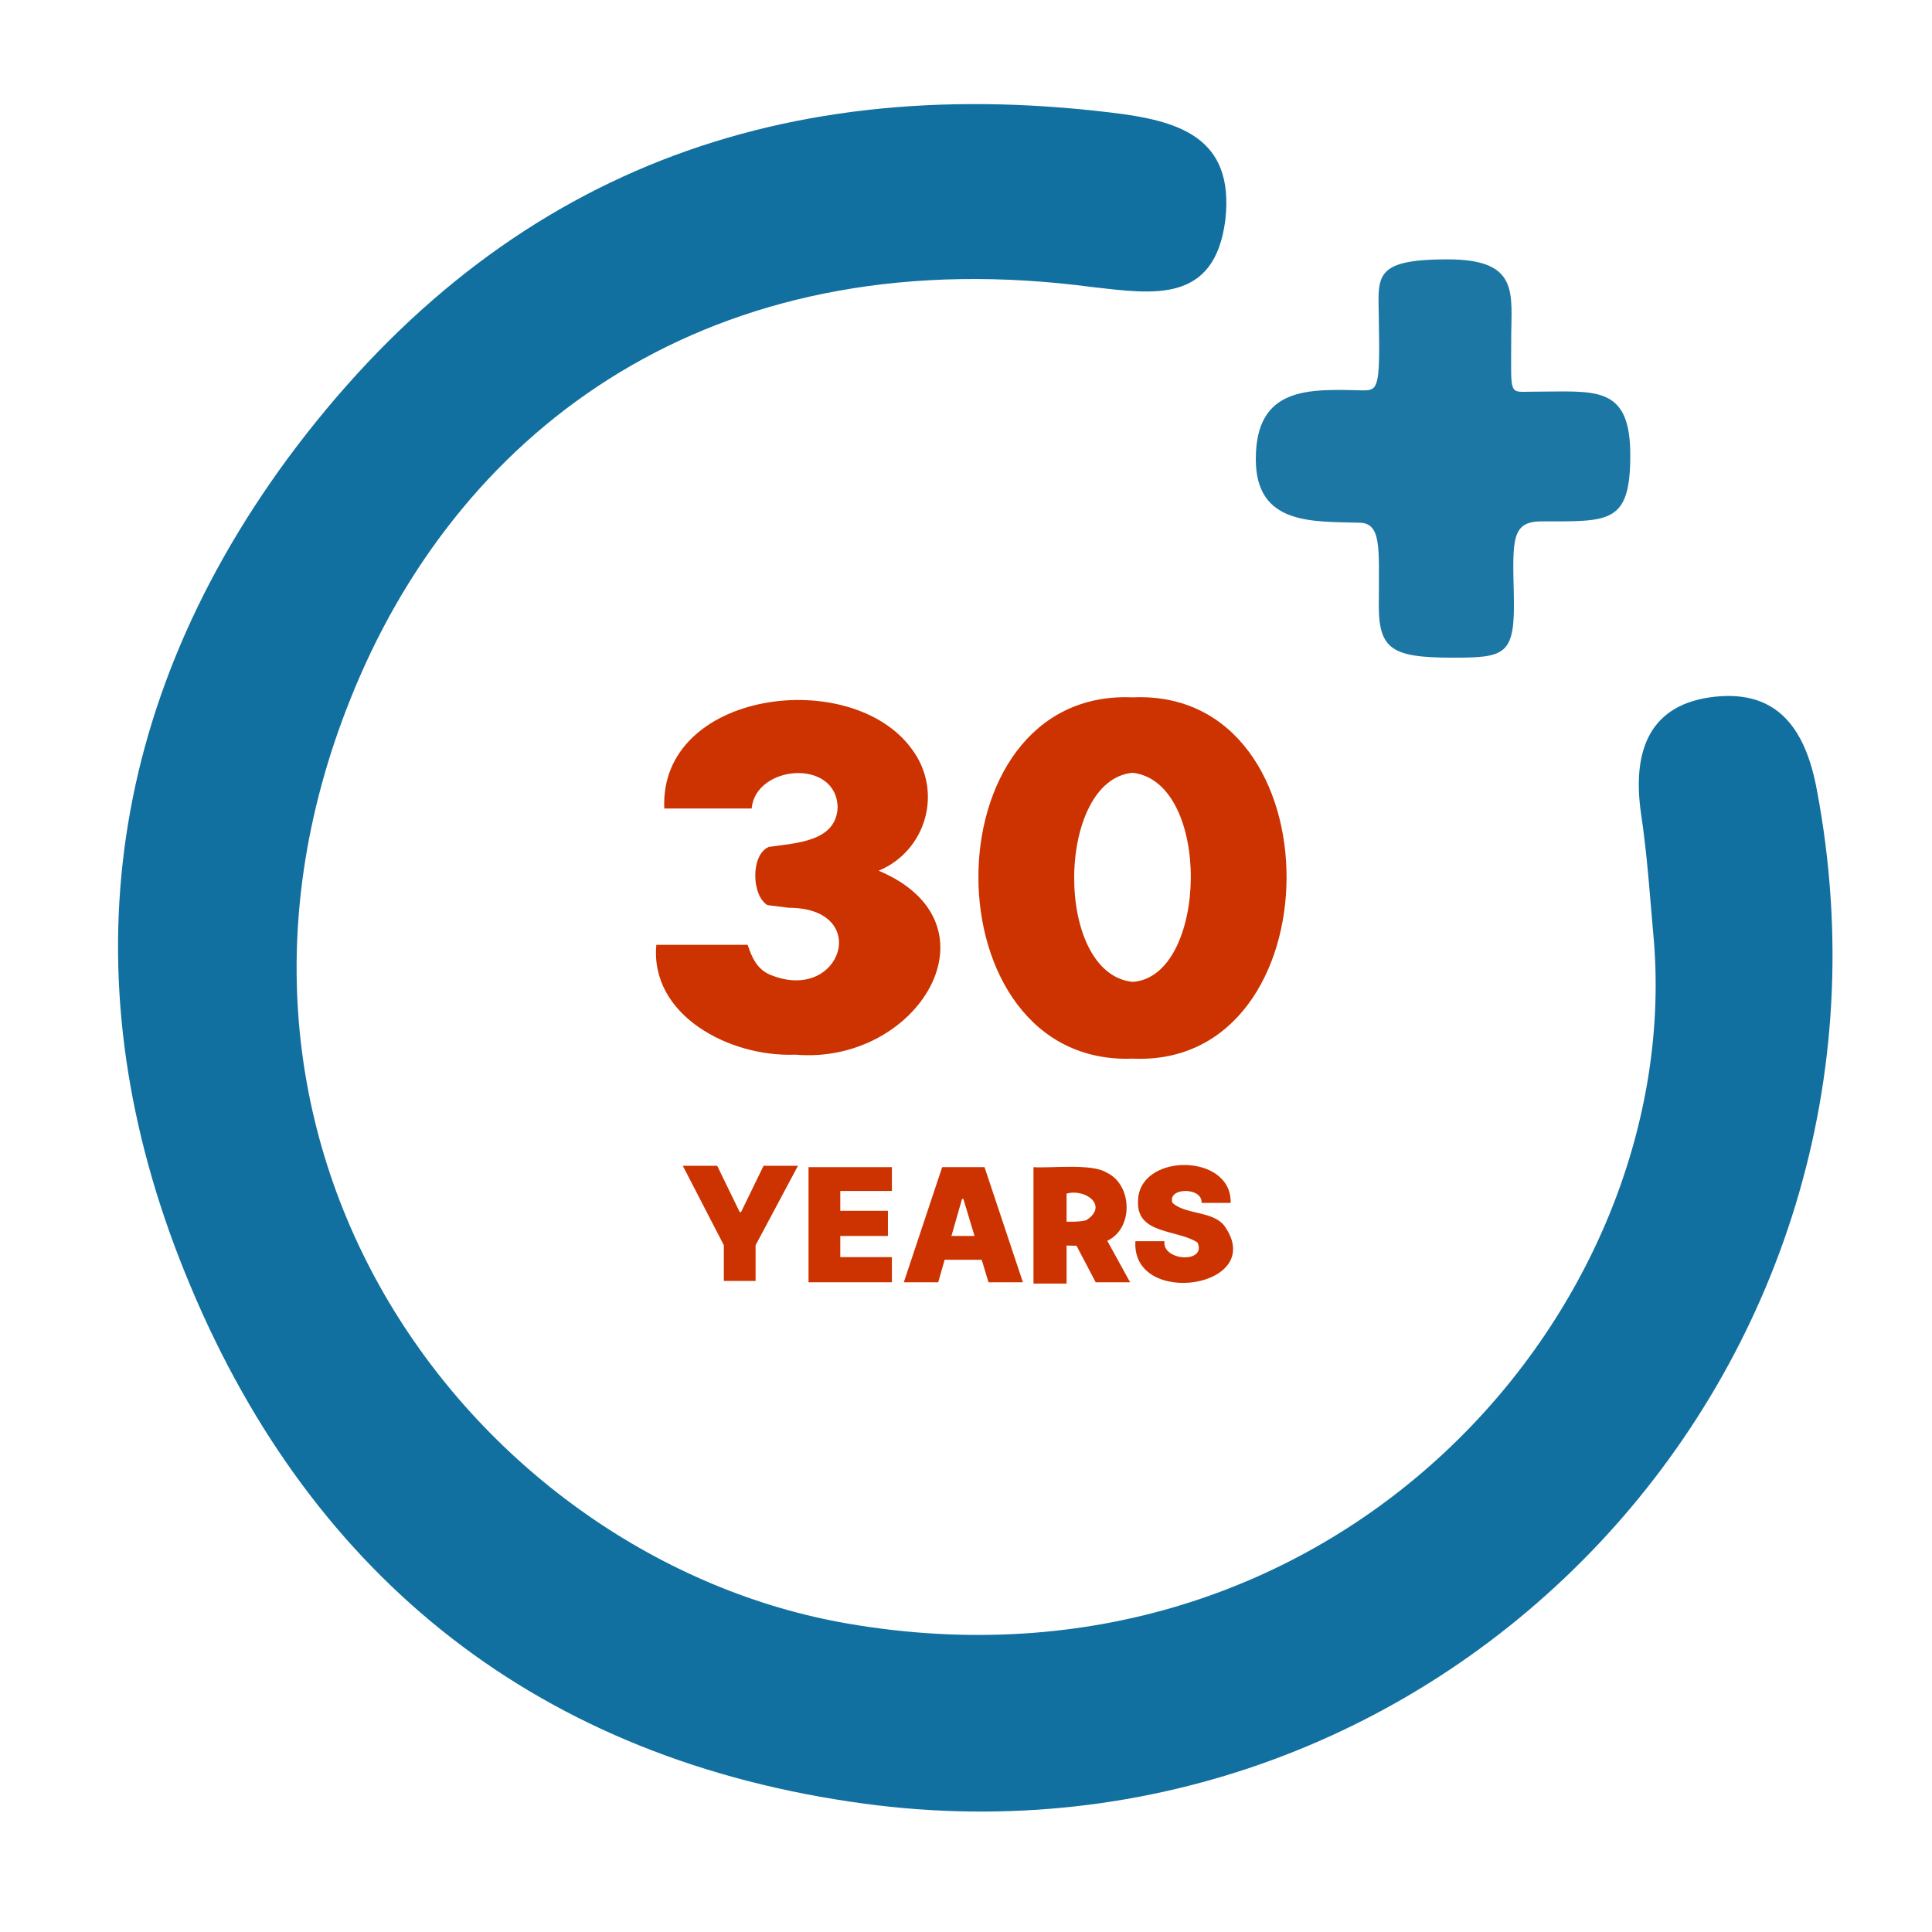
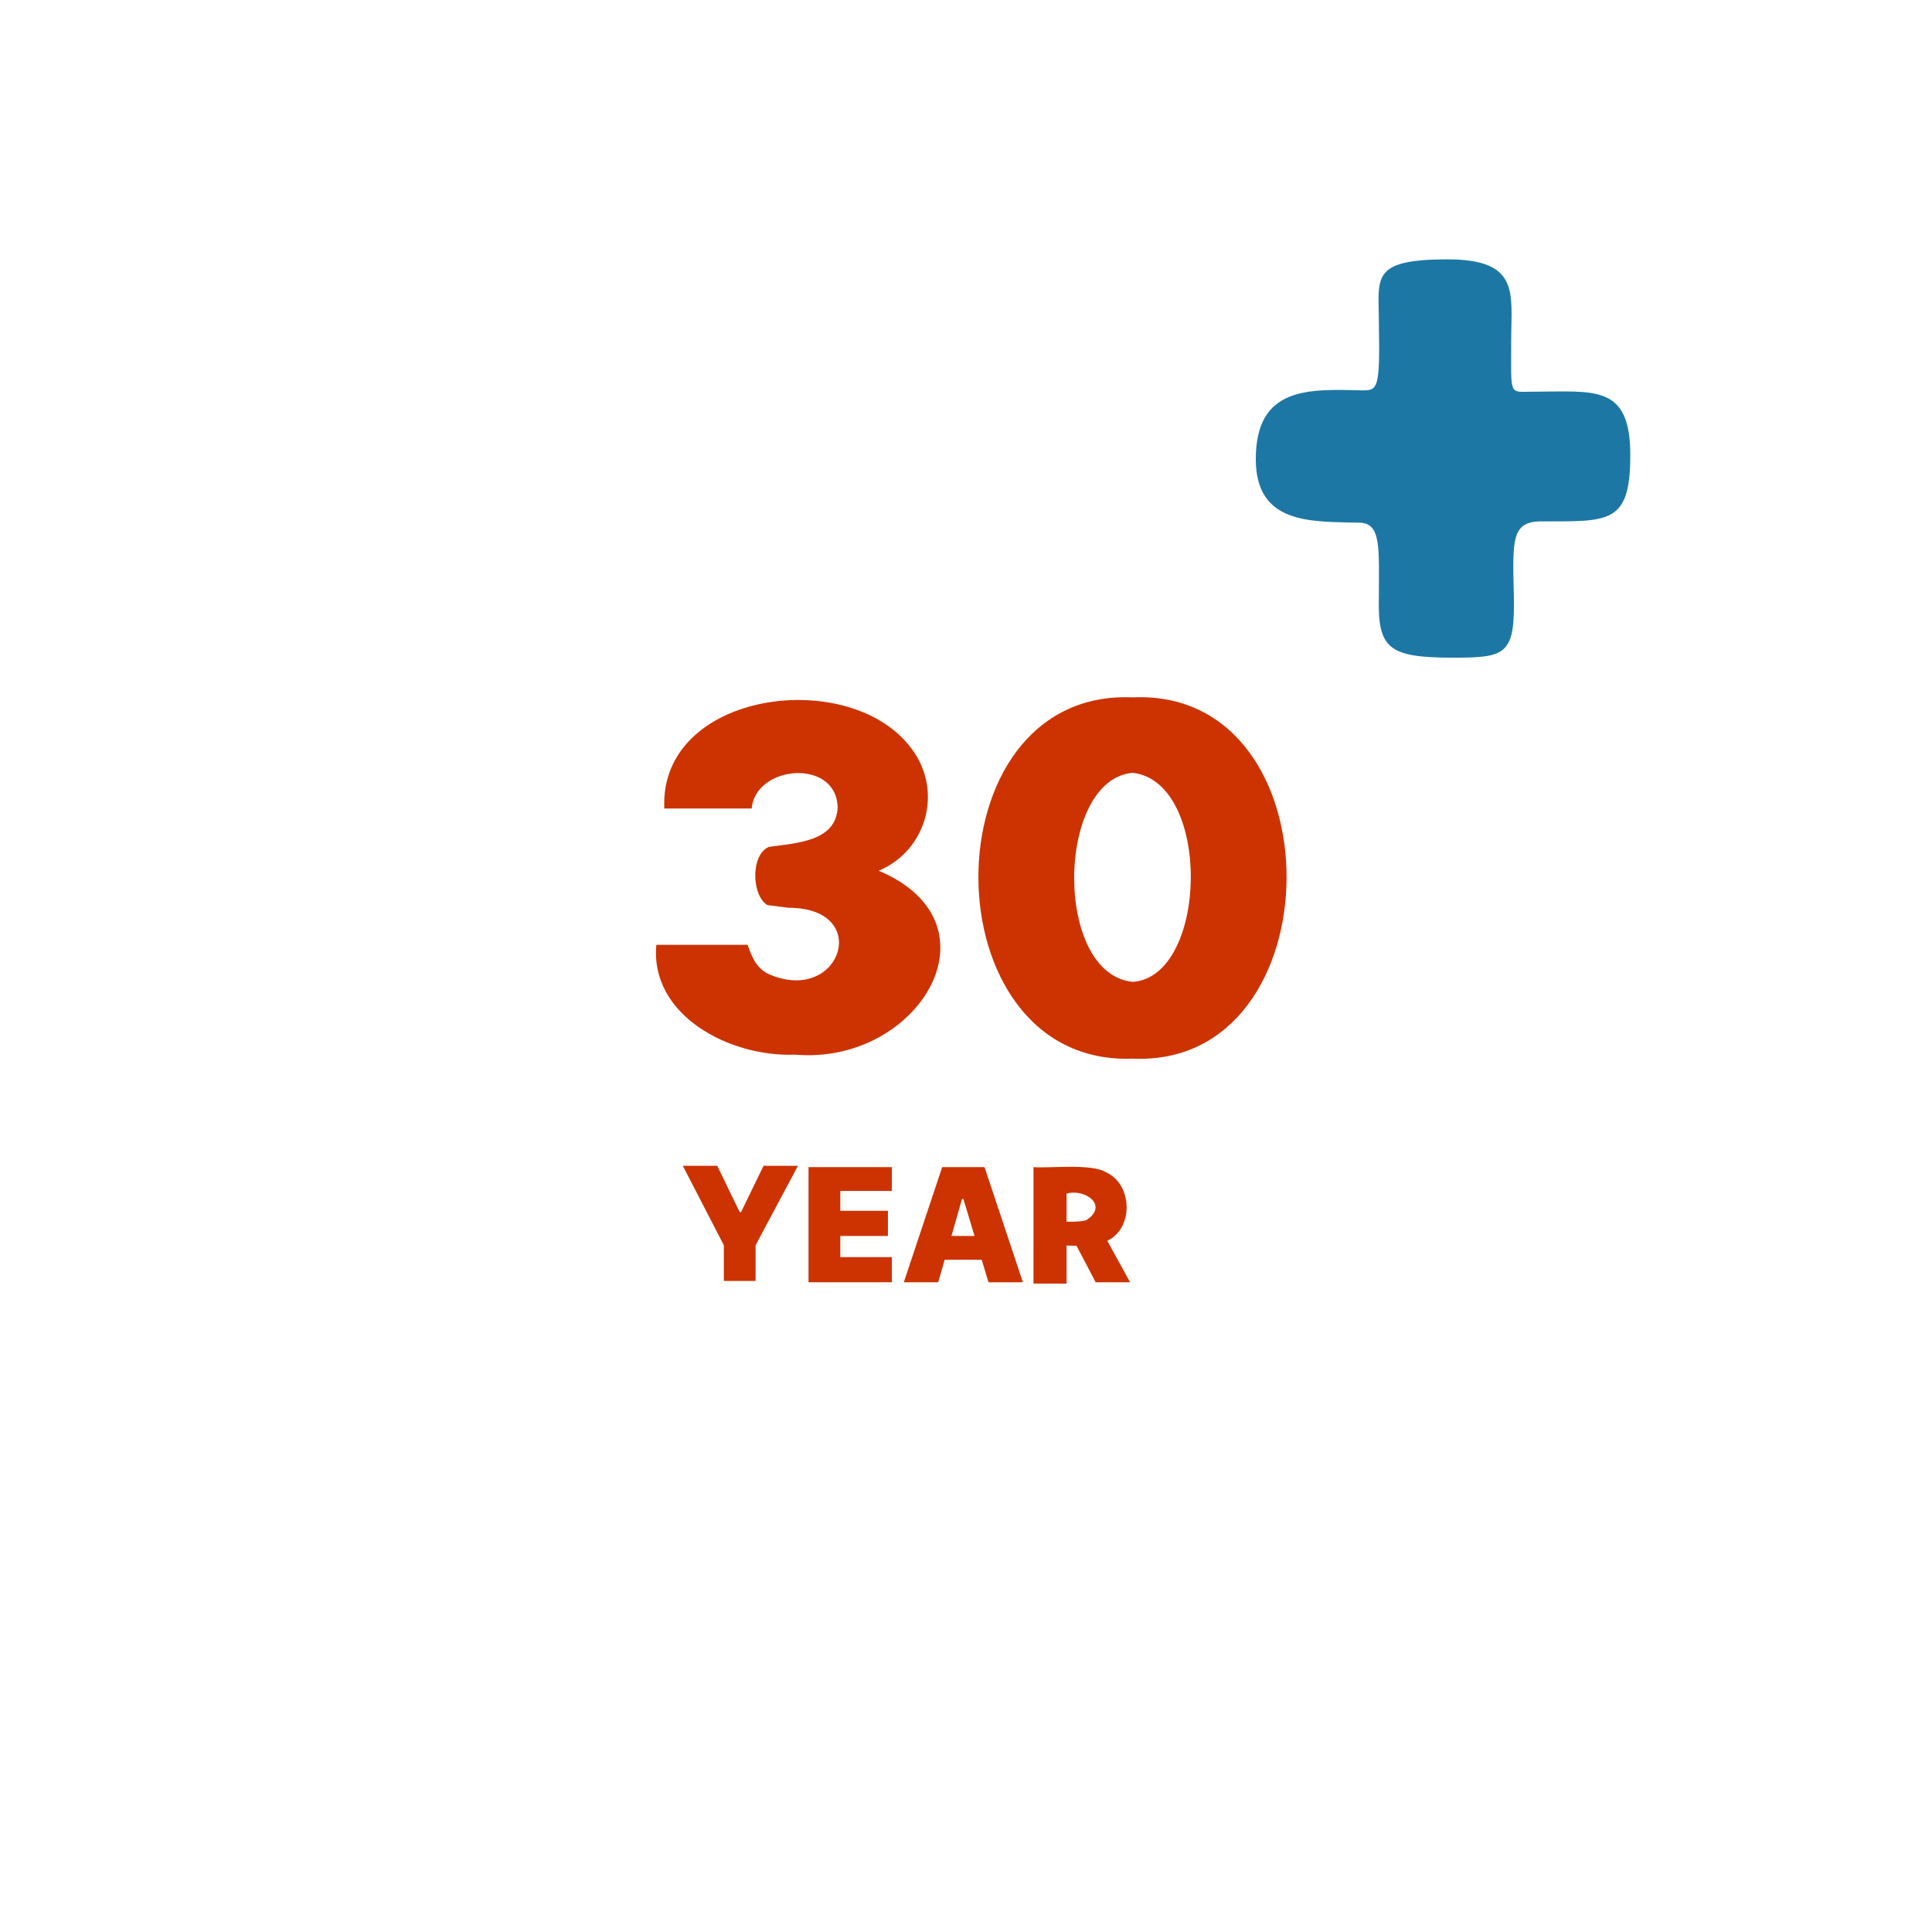
<svg xmlns="http://www.w3.org/2000/svg" version="1.1" id="Layer_1" x="0px" y="0px" viewBox="0 0 146 146" style="enable-background:new 0 0 146 146;" xml:space="preserve">
  <style type="text/css">
	.st0{fill:#11709F;}
	.st1{fill:#1D77A4;}
	.st2{fill:#CC3300;}
</style>
-   <path class="st0" d="M125,71.3c-0.3-3.3-0.5-6.6-1-9.9c-0.6-4.3,0.4-8,5.2-8.7c4.9-0.7,7.2,2.1,8.1,7c8.3,43.9-28.3,82.5-72,76.6  c-24.4-3.3-41.6-16.9-50.9-39.1c-9.1-21.6-7-43,7.3-62.5C37.3,13.6,58.1,5.4,83.9,8.5c5.1,0.6,9.4,1.8,8.7,8.1  c-0.8,6.4-5.5,5.6-10,5.1C54.8,18,35.8,31.4,27.2,51.1c-15.4,35.4,8.9,66.8,36.9,71.6C100.8,129,127.1,99.2,125,71.3z" />
  <path class="st1" d="M109.8,49.7c-4.9,0-5.7-0.7-5.6-4.6c0-3.7,0.2-5.6-1.5-5.6c-3.5-0.1-7.8,0.2-7.8-4.8c0-5.5,4-5.3,8-5.2  c1.2,0,1.4,0,1.3-5.1c0-3.4-0.7-4.8,5.2-4.8c5.5,0,4.8,2.6,4.8,6.1c0,4.3-0.2,3.9,1.6,3.9c4.7,0,7.4-0.6,7.4,4.8c0,5.2-1.6,5-6.7,5  c-2.3,0-2.2,1.4-2.1,5.6C114.5,49.5,113.8,49.7,109.8,49.7z" />
  <path class="st2" d="M60.1,79.7c-5,0.2-11-3-10.5-8.3c0,0,6.9,0,6.9,0c0.3,0.9,0.7,1.9,1.8,2.3c5.3,2.1,7.6-5.1,1.3-5.1  c0,0-1.6-0.2-1.6-0.2c-1.2-0.7-1.3-3.8,0.1-4.4c2.1-0.3,5.1-0.4,5.2-3c-0.1-3.7-6.2-3.2-6.5,0.1c0,0-6.6,0-6.6,0  c-0.4-8.9,14.1-10.8,18.7-4.5c2.4,3.2,1.1,7.7-2.5,9.2C75.9,69.8,69.4,80.5,60.1,79.7z" />
  <path class="st2" d="M85.6,80c-15.5,0.6-15.6-28,0-27.3C101.2,52,101,80.7,85.6,80z M85.6,74.2c5.7-0.4,6-15.1,0-15.8  C79.8,58.9,79.6,73.6,85.6,74.2z" />
  <path class="st2" d="M51.6,88.1h2.6l1.7,3.5H56l1.7-3.5h2.6l-3.2,6v2.7h-2.4v-2.7L51.6,88.1z" />
  <path class="st2" d="M61.1,96.9v-8.7h6.3V90h-3.9v1.5h3.6v1.9h-3.6V95h3.9v1.9H61.1z" />
  <path class="st2" d="M70.9,96.9h-2.6l2.9-8.7h3.2l2.9,8.7h-2.6l-1.9-6.3h-0.1L70.9,96.9z M70.4,93.4h4.8v1.8h-4.8V93.4z" />
  <path class="st2" d="M78.1,96.9v-8.7c1.2,0.1,4.4-0.3,5.5,0.4c2,0.9,2.1,4.3,0,5.2c-0.9,0.5-2.9,0.3-4,0.3v-1.8c0.5,0,2,0.1,2.5-0.1  c1.7-1.1-0.1-2.4-1.5-2v6.8H78.1z M83.2,92.9l2.2,4h-2.6l-2.1-4H83.2z" />
-   <path class="st2" d="M90.8,90.9c0.1-1.2-2.6-1.2-2.2,0c1,0.9,3,0.6,3.9,1.7c3.4,4.7-7,6.3-6.7,1.2h2.2c-0.2,1.5,3.2,1.7,2.5,0.1  c-1.5-1-4.6-0.6-4.5-3.1c0-3.7,7.1-3.7,7,0.1H90.8z" />
</svg>